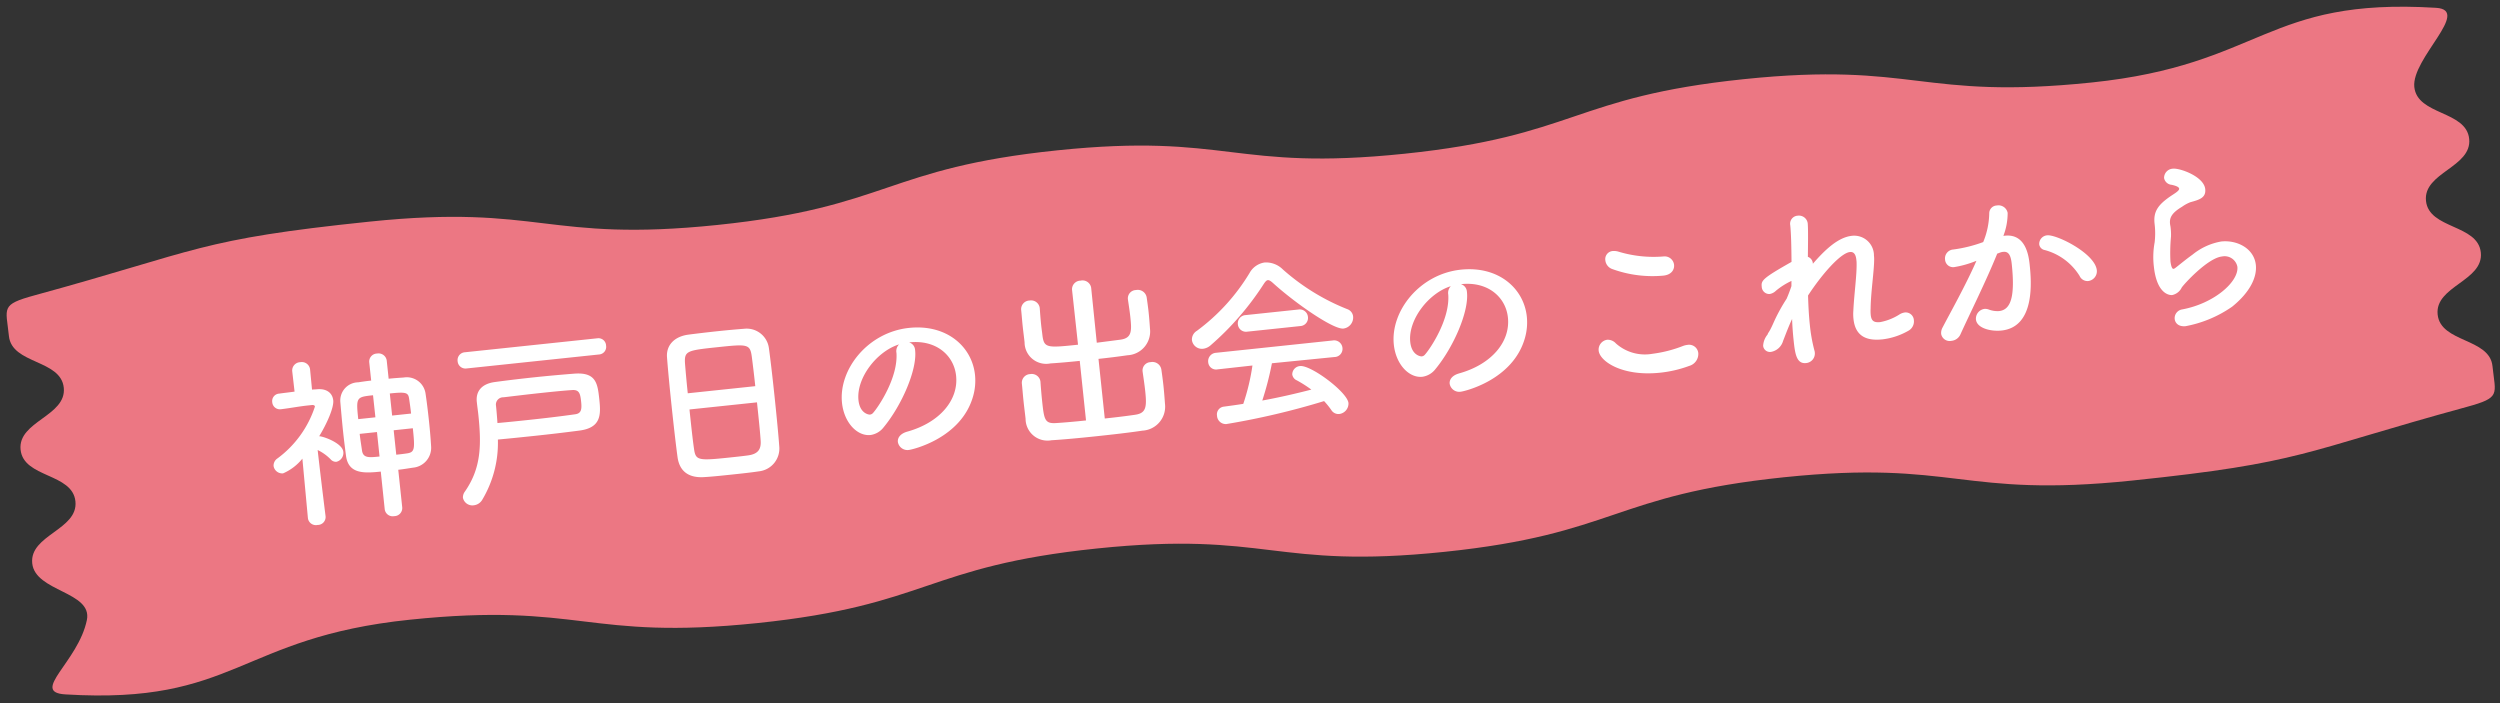
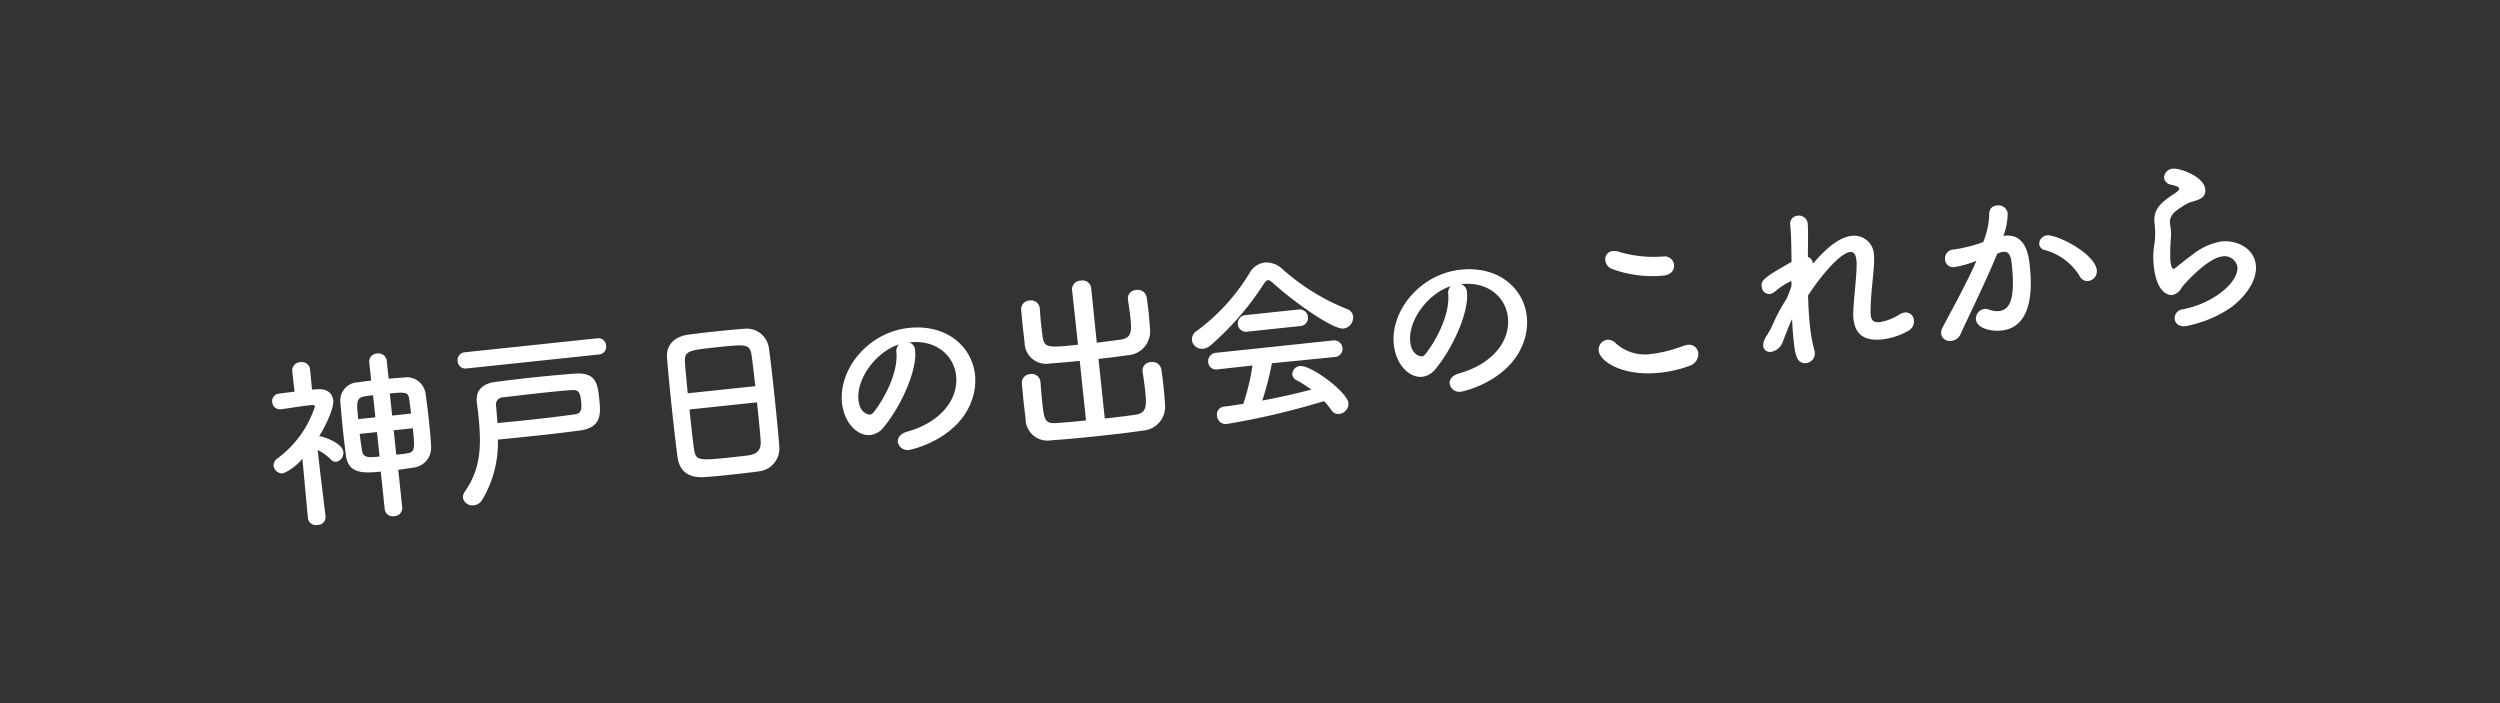
<svg xmlns="http://www.w3.org/2000/svg" width="297.514" height="83.681" viewBox="0 0 297.514 83.681">
  <rect x="0" y="0" width="297.514" height="83.681" fill="#333333" stroke="none" />
  <defs>
    <clipPath id="clip-path">
-       <rect id="長方形_853" data-name="長方形 853" width="293.552" height="53.288" fill="#ec7783" />
-     </clipPath>
+       </clipPath>
  </defs>
  <g id="コンポーネント_8_3" data-name="コンポーネント 8 – 3" transform="matrix(0.995, -0.105, 0.105, 0.995, 0, 30.685)">
    <g id="グループ_33" data-name="グループ 33">
      <g id="グループ_32" data-name="グループ 32" clip-path="url(#clip-path)">
-         <path id="パス_15082" data-name="パス 15082" d="M2.286,52.454c20.093,3.372,21.148-4.573,41.684-4.535s20.522,4.7,41.058,4.737,20.555-4.623,41.1-4.585,20.516,4.7,41.046,4.736c20.548.038,20.562-4.623,41.109-4.585s20.549,4.7,41.111,4.736,20.4-1.254,40.542-4.537c4.179-.681,3.531-1.1,3.54-4.493s-5.853-3.406-5.844-6.8,5.873-3.388,5.883-6.787-5.853-3.4-5.843-6.8,5.873-3.391,5.883-6.793-5.853-3.418-5.843-6.826,7.752-8.385,3.557-9.089c-20.092-3.372-21.148,4.573-41.684,4.535S229.06.67,208.524.632s-20.554,4.623-41.1,4.585S146.912.518,126.381.481C105.834.443,105.82,5.1,85.272,5.065S64.724.367,44.162.329,23.763,1.584,3.62,4.866C-.559,5.547.089,5.969.079,9.359s5.853,3.406,5.844,6.8S.05,19.548.04,22.947s5.853,3.4,5.843,6.8S.01,33.137,0,36.539s6.805,4.088,5.754,7.391c-1.545,4.855-7.662,7.82-3.468,8.524" transform="translate(0 0)" fill="#ec7783" />
+         <path id="パス_15082" data-name="パス 15082" d="M2.286,52.454c20.093,3.372,21.148-4.573,41.684-4.535s20.522,4.7,41.058,4.737,20.555-4.623,41.1-4.585,20.516,4.7,41.046,4.736s20.549,4.7,41.111,4.736,20.4-1.254,40.542-4.537c4.179-.681,3.531-1.1,3.54-4.493s-5.853-3.406-5.844-6.8,5.873-3.388,5.883-6.787-5.853-3.4-5.843-6.8,5.873-3.391,5.883-6.793-5.853-3.418-5.843-6.826,7.752-8.385,3.557-9.089c-20.092-3.372-21.148,4.573-41.684,4.535S229.06.67,208.524.632s-20.554,4.623-41.1,4.585S146.912.518,126.381.481C105.834.443,105.82,5.1,85.272,5.065S64.724.367,44.162.329,23.763,1.584,3.62,4.866C-.559,5.547.089,5.969.079,9.359s5.853,3.406,5.844,6.8S.05,19.548.04,22.947s5.853,3.4,5.843,6.8S.01,33.137,0,36.539s6.805,4.088,5.754,7.391c-1.545,4.855-7.662,7.82-3.468,8.524" transform="translate(0 0)" fill="#ec7783" />
      </g>
    </g>
    <path id="パス_15253" data-name="パス 15253" d="M-107.294.55a.954.954,0,0,0,1.034.924A.961.961,0,0,0-105.2.55V-3.96c.616,0,1.21-.044,1.8-.066a2.372,2.372,0,0,0,2.376-2.244c.044-.88.066-1.936.066-3.014,0-1.232-.022-2.464-.066-3.41a2.253,2.253,0,0,0-2.376-2.112c-.594-.022-1.188-.044-1.8-.044v-2.156a.982.982,0,0,0-1.056-.968.951.951,0,0,0-1.034.968v2.156c-.55,0-1.056.022-1.562.044a2.163,2.163,0,0,0-2.354,2.134c-.022,1.078-.044,2.31-.044,3.52,0,1.012.022,2,.044,2.9.066,2.178,1.914,2.288,3.916,2.288Zm-7.084.088s-.088-4.532-.11-7.942a5.533,5.533,0,0,1,1.43,1.276.83.83,0,0,0,.638.352,1.084,1.084,0,0,0,.946-1.1c0-.946-1.826-1.914-2.53-2.112a.279.279,0,0,0-.132-.022c1.078-1.408,2.112-3.212,2.112-4.07s-.594-1.5-1.782-1.518c-.2,0-.4-.022-.594-.022l.022-2.4a.993.993,0,0,0-1.078-.99.986.986,0,0,0-1.056.99l.022,2.42c-.616.022-1.232.022-1.848.044a.888.888,0,0,0-.924.924.911.911,0,0,0,.946.946h.022c1.254-.022,2.09-.11,3.256-.11h.352c.132,0,.418,0,.418.22a12.467,12.467,0,0,1-5.06,5.654,1.025,1.025,0,0,0-.572.858,1.04,1.04,0,0,0,1.034.99,5.986,5.986,0,0,0,2.464-1.5L-116.49.638V.66a.958.958,0,0,0,1.056.9.945.945,0,0,0,1.056-.9Zm9.13-11.088v-2.64c2.024,0,2.2.132,2.222.924.022.55.044,1.122.044,1.716Zm-2,0H-109.3c0-2.618.044-2.64,2.046-2.64Zm4.29,1.76c0,2.464-.066,2.86-.99,2.9-.44.022-.88.022-1.3.022V-8.69Zm-4.29,2.926c-1.254,0-1.958,0-2-.924-.022-.66-.066-1.342-.066-2h2.068Zm27.28-9.328a.906.906,0,0,0,.9-.968.906.906,0,0,0-.9-.968H-95.854a.934.934,0,0,0-.968.968.934.934,0,0,0,.968.968Zm-13.068,8.8c1.628.022,3.058.022,4.4.022,1.892,0,3.586-.022,5.368-.066,2.618-.066,2.728-1.65,2.728-3.41,0-1.936-.022-3.322-2.684-3.388-1.628-.044-3.212-.066-4.774-.066-1.584,0-3.124.022-4.664.066-1.716.044-2.4.968-2.4,2.112v.066c0,.506.022.99.022,1.452,0,3.74-.352,6.4-2.552,8.954a1.163,1.163,0,0,0-.308.7,1.145,1.145,0,0,0,1.188,1.034A1.339,1.339,0,0,0-95.656.66,13.213,13.213,0,0,0-93.038-6.292Zm.154-1.958c.022-.66.044-1.342.044-2.046a.866.866,0,0,1,.99-.924c1.606-.022,3.08-.044,4.62-.044,1.144,0,2.31,0,3.564.044.9.022.946.55.946,1.518,0,.924-.154,1.364-.858,1.386-1.848.066-3.674.088-5.808.088C-90.464-8.228-91.608-8.228-92.884-8.25ZM-59.84-2c.044-1.166.066-3.586.066-6.006,0-2.2-.022-4.4-.066-5.742a2.669,2.669,0,0,0-2.684-2.574c-.748-.022-1.892-.044-3.058-.044-1.408,0-2.838.022-3.674.044-1.65.066-2.706.99-2.75,2.4-.044,1.474-.066,3.63-.066,5.764,0,2.4.022,4.8.066,6.226C-71.94-.308-70.994.66-69.08.726c.9.044,2.046.044,3.19.044,1.166,0,2.354,0,3.322-.044A2.727,2.727,0,0,0-59.84-2ZM-70-9.394c0-1.386.022-2.64.044-3.542.066-1.518.374-1.54,4.092-1.54,3.52,0,3.85.022,3.894,1.54.022.88.044,2.156.044,3.542Zm8.074,1.936c0,1.76,0,3.5-.044,4.6-.044.946-.418,1.518-1.65,1.562-.572.022-1.452.022-2.31.022-3.74,0-3.982-.088-4.026-1.518C-70-3.85-70-5.61-70-7.458Zm17.38,5.346c-.836.154-1.21.616-1.21,1.1A1.157,1.157,0,0,0-44.506.066c.308,0,6.292-.682,8.228-5.566a6.743,6.743,0,0,0,.484-2.486c0-3.432-2.772-6.38-7.216-6.38-4.95,0-8.866,4.048-8.866,8.03,0,2.4,1.408,4.158,2.97,4.158a2.386,2.386,0,0,0,1.65-.748c2.42-2.376,4.686-6.38,4.686-8.69v-.11a.994.994,0,0,0-.616-.924h.044c3.19,0,5.1,2.09,5.1,4.532C-38.038-5.236-40.546-2.772-44.55-2.112Zm-.264-9.482c-.088,2.97-2.838,6.226-3.5,6.82a.583.583,0,0,1-.418.176c-.066,0-1.166-.2-1.166-1.848,0-2.618,2.75-5.544,5.5-6.094A1.138,1.138,0,0,0-44.814-11.594ZM-23.232-1.21c-1.342,0-2.618-.022-3.608-.066-1.32-.066-1.342-.572-1.342-2.838,0-.77.022-1.606.044-2.244V-6.4a1.044,1.044,0,0,0-1.122-.99,1.031,1.031,0,0,0-1.1,1.034c0,.594-.022,1.342-.022,2.09,0,.77.022,1.518.022,2.112A2.6,2.6,0,0,0-27.566.7c1.364.066,3.322.088,5.324.088S-18.194.77-16.676.7a2.852,2.852,0,0,0,2.992-2.9c.022-.616.044-1.364.044-2.09s-.022-1.452-.044-2A1.072,1.072,0,0,0-14.85-7.3a.989.989,0,0,0-1.078.968v.044c.022.638.066,1.518.066,2.354,0,1.87-.154,2.6-1.452,2.662-.99.044-2.31.066-3.674.066V-8.338c1.188,0,2.376-.022,3.476-.066a2.829,2.829,0,0,0,2.992-2.86c.022-.616.044-1.276.044-1.914S-14.5-14.454-14.52-15a1.072,1.072,0,0,0-1.166-1.012.989.989,0,0,0-1.078.968V-15c.022.638.066,1.386.066,2.112,0,1.65-.066,2.508-1.452,2.552-.9.022-1.87.044-2.838.066l.022-6.578a1.042,1.042,0,0,0-1.166-.968,1.027,1.027,0,0,0-1.122.968l.022,6.578c-3.63,0-4.048-.022-4.092-1.474,0-.374-.022-.836-.022-1.3,0-.682.022-1.386.044-2.024v-.044a1.044,1.044,0,0,0-1.122-.99,1.031,1.031,0,0,0-1.1,1.034c0,.594-.022,1.254-.022,1.914,0,.682.022,1.342.022,1.936A2.564,2.564,0,0,0-26.73-8.4c1.056.044,2.266.066,3.5.066ZM8.36-8.866a1.329,1.329,0,0,0,1.3-1.3,1.033,1.033,0,0,0-.594-.946,25.955,25.955,0,0,1-7.128-5.5A2.835,2.835,0,0,0-.132-17.666,2.455,2.455,0,0,0-2.046-16.61,23.761,23.761,0,0,1-9-10.428a1.2,1.2,0,0,0-.7,1.034,1.2,1.2,0,0,0,1.21,1.166,1.648,1.648,0,0,0,.924-.308,33.948,33.948,0,0,0,7.062-6.6c.22-.264.374-.4.528-.4s.33.132.572.4C3.036-12.408,7.172-8.866,8.36-8.866ZM3.278-9.7a.97.97,0,0,0,1.034-.99.982.982,0,0,0-1.034-.99H-3.036a.982.982,0,0,0-1.034.99.97.97,0,0,0,1.034.99ZM6.952-5.61a.972.972,0,0,0,1.056-.968A.993.993,0,0,0,6.952-7.59H-7.018A1,1,0,0,0-8.052-6.556a.937.937,0,0,0,1.034.946l4.158-.022A25.611,25.611,0,0,1-4.422-1.21c-.792.044-1.584.066-2.354.088a.923.923,0,0,0-.9.99A1.041,1.041,0,0,0-6.666.968,90.089,90.089,0,0,0,5.17-.528,9.8,9.8,0,0,1,5.9.594a1,1,0,0,0,.9.594A1.251,1.251,0,0,0,8.03,0c0-1.3-3.96-4.972-5.258-4.972a1,1,0,0,0-1.034.9.9.9,0,0,0,.462.748A14.585,14.585,0,0,1,3.806-2.046c-1.914.286-3.916.528-5.94.682A36.176,36.176,0,0,0-.528-5.654Zm14.5,3.5c-.836.154-1.21.616-1.21,1.1A1.157,1.157,0,0,0,21.494.066c.308,0,6.292-.682,8.228-5.566a6.744,6.744,0,0,0,.484-2.486c0-3.432-2.772-6.38-7.216-6.38-4.95,0-8.866,4.048-8.866,8.03,0,2.4,1.408,4.158,2.97,4.158a2.386,2.386,0,0,0,1.65-.748c2.42-2.376,4.686-6.38,4.686-8.69v-.11a.994.994,0,0,0-.616-.924h.044c3.19,0,5.1,2.09,5.1,4.532C27.962-5.236,25.454-2.772,21.45-2.112Zm-.264-9.482c-.088,2.97-2.838,6.226-3.5,6.82a.583.583,0,0,1-.418.176C17.2-4.6,16.1-4.8,16.1-6.446c0-2.618,2.75-5.544,5.5-6.094A1.138,1.138,0,0,0,21.186-11.594Zm27.082-.682A1.128,1.128,0,0,0,47.124-13.4a14.364,14.364,0,0,1-5.3-1.144,1.837,1.837,0,0,0-.638-.132.964.964,0,0,0-.99,1.012,1.237,1.237,0,0,0,.726,1.122,13.994,13.994,0,0,0,5.962,1.408C47.828-11.132,48.268-11.7,48.268-12.276ZM48.8-.132a1.481,1.481,0,0,0,1.232-1.386A1.1,1.1,0,0,0,48.84-2.64a2.132,2.132,0,0,0-.506.066,15.249,15.249,0,0,1-3.74.55A5.179,5.179,0,0,1,40.414-3.7a1.316,1.316,0,0,0-.99-.55A1.189,1.189,0,0,0,38.28-3.058c0,1.254,2.442,3.366,7,3.366A14.155,14.155,0,0,0,48.8-.132ZM58.454-2.86a2.294,2.294,0,0,0-.66,1.276.815.815,0,0,0,.88.814,1.831,1.831,0,0,0,1.54-1.144c.4-.77.858-1.694,1.342-2.486-.066.9-.088,1.738-.088,2.508,0,1.584.022,2.882,1.188,2.882A1.14,1.14,0,0,0,63.822-.154.9.9,0,0,0,63.8-.4a19.224,19.224,0,0,1-.22-3.1c0-1.122.066-2.31.154-3.476,1.782-2.2,4.334-4.62,5.5-4.62.4,0,.66.264.66.99v.242c-.088,1.43-.682,3.74-.99,5.742a5.328,5.328,0,0,0-.088.99c0,2.222,1.474,2.772,3.168,2.772A8.111,8.111,0,0,0,75.13-1.54a1.266,1.266,0,0,0,.814-1.188.977.977,0,0,0-.968-1.034,1.621,1.621,0,0,0-.594.132,6.507,6.507,0,0,1-2.442.7c-.792,0-1.034-.286-1.034-.968a4.926,4.926,0,0,1,.066-.748c.242-2.024.88-4.356,1.034-5.786a3.1,3.1,0,0,0,.022-.44,2.352,2.352,0,0,0-2.354-2.618c-1.65,0-3.344,1.3-4.972,2.816a.9.9,0,0,0-.506-.88c.132-1.122.4-3.322.4-3.982a1.055,1.055,0,0,0-1.1-1.012.958.958,0,0,0-.99,1.034c0,.968-.132,2.552-.308,4.356C58.542-9.57,58.366-9.328,58.366-8.6a.9.9,0,0,0,.836.968,1.4,1.4,0,0,0,.792-.308,8.419,8.419,0,0,1,1.958-.968l-.066.616c-.2.44-.44.924-.726,1.43a21.135,21.135,0,0,0-1.672,2.376c-.22.374-.4.7-.638,1.056-.176.264-.308.4-.33.44ZM97.042-5.192a1.172,1.172,0,0,0,1.166-1.166c0-2.024-4.312-4.752-5.434-4.752a1.027,1.027,0,0,0-1.056.968.8.8,0,0,0,.594.748A6.994,6.994,0,0,1,96.1-5.9,1.025,1.025,0,0,0,97.042-5.192ZM84.084-8.976c-1.562,2.75-3.85,5.962-4.818,7.436A1.345,1.345,0,0,0,79-.77a1.026,1.026,0,0,0,1.122.946,1.3,1.3,0,0,0,1.144-.638c1.408-2.4,3.718-6.006,5.368-9.108.132-.022.264-.066.352-.088a1.357,1.357,0,0,1,.4-.044c.7,0,.836.66.836,1.562,0,3.85-.66,5.39-2.09,5.39A2.954,2.954,0,0,1,84.9-3.08a1.182,1.182,0,0,0-.462-.11,1.18,1.18,0,0,0-1.144,1.144c0,1.056,1.628,1.628,2.882,1.628,4.07,0,4.158-5.5,4.158-7.458,0-1.012-.066-3.718-2.574-3.718h-.176a7.523,7.523,0,0,0,.792-2.662,1.108,1.108,0,0,0-1.188-1.012.932.932,0,0,0-.99.792,9.327,9.327,0,0,1-1.078,3.366,16.467,16.467,0,0,1-3.63.506,1.061,1.061,0,0,0-1.1,1.1.958.958,0,0,0,1.034.99,12.078,12.078,0,0,0,2.486-.418Zm29.7,8.6c2.332-1.518,3.3-3.212,3.3-4.62,0-1.98-1.892-3.212-3.806-3.212a7.415,7.415,0,0,0-3.542,1.188c-.968.55-1.8,1.122-2.244,1.386a.507.507,0,0,1-.2.066c-.264,0-.264-.88-.264-.946a20.565,20.565,0,0,1,.374-2.9,6.651,6.651,0,0,0,.066-.88v-.242c0-.132-.022-.264-.022-.374,0-.682.242-1.254,1.628-1.892a4.463,4.463,0,0,1,1.056-.44c1.1-.176,1.914-.33,1.914-1.364,0-1.518-2.75-2.816-3.542-2.816a1.1,1.1,0,0,0-1.188.99.991.991,0,0,0,.814.9c.594.2.836.374.836.55,0,.264-.638.528-1.166.814-1.518.836-2.178,1.562-2.178,2.992v.374a9.454,9.454,0,0,1-.22,1.848,9.619,9.619,0,0,0-.4,2.86c0,3.124,1.342,3.608,1.826,3.608a1.634,1.634,0,0,0,1.21-.77c.33-.4,3.454-3.168,5.148-3.168a1.545,1.545,0,0,1,1.694,1.408c0,1.76-3.168,4.048-7.062,4.356A1.054,1.054,0,0,0,106.81.374c0,.506.374.99,1.21.99A14.313,14.313,0,0,0,113.784-.374Z" transform="translate(149.663 34)" fill="#fff" />
  </g>
</svg>